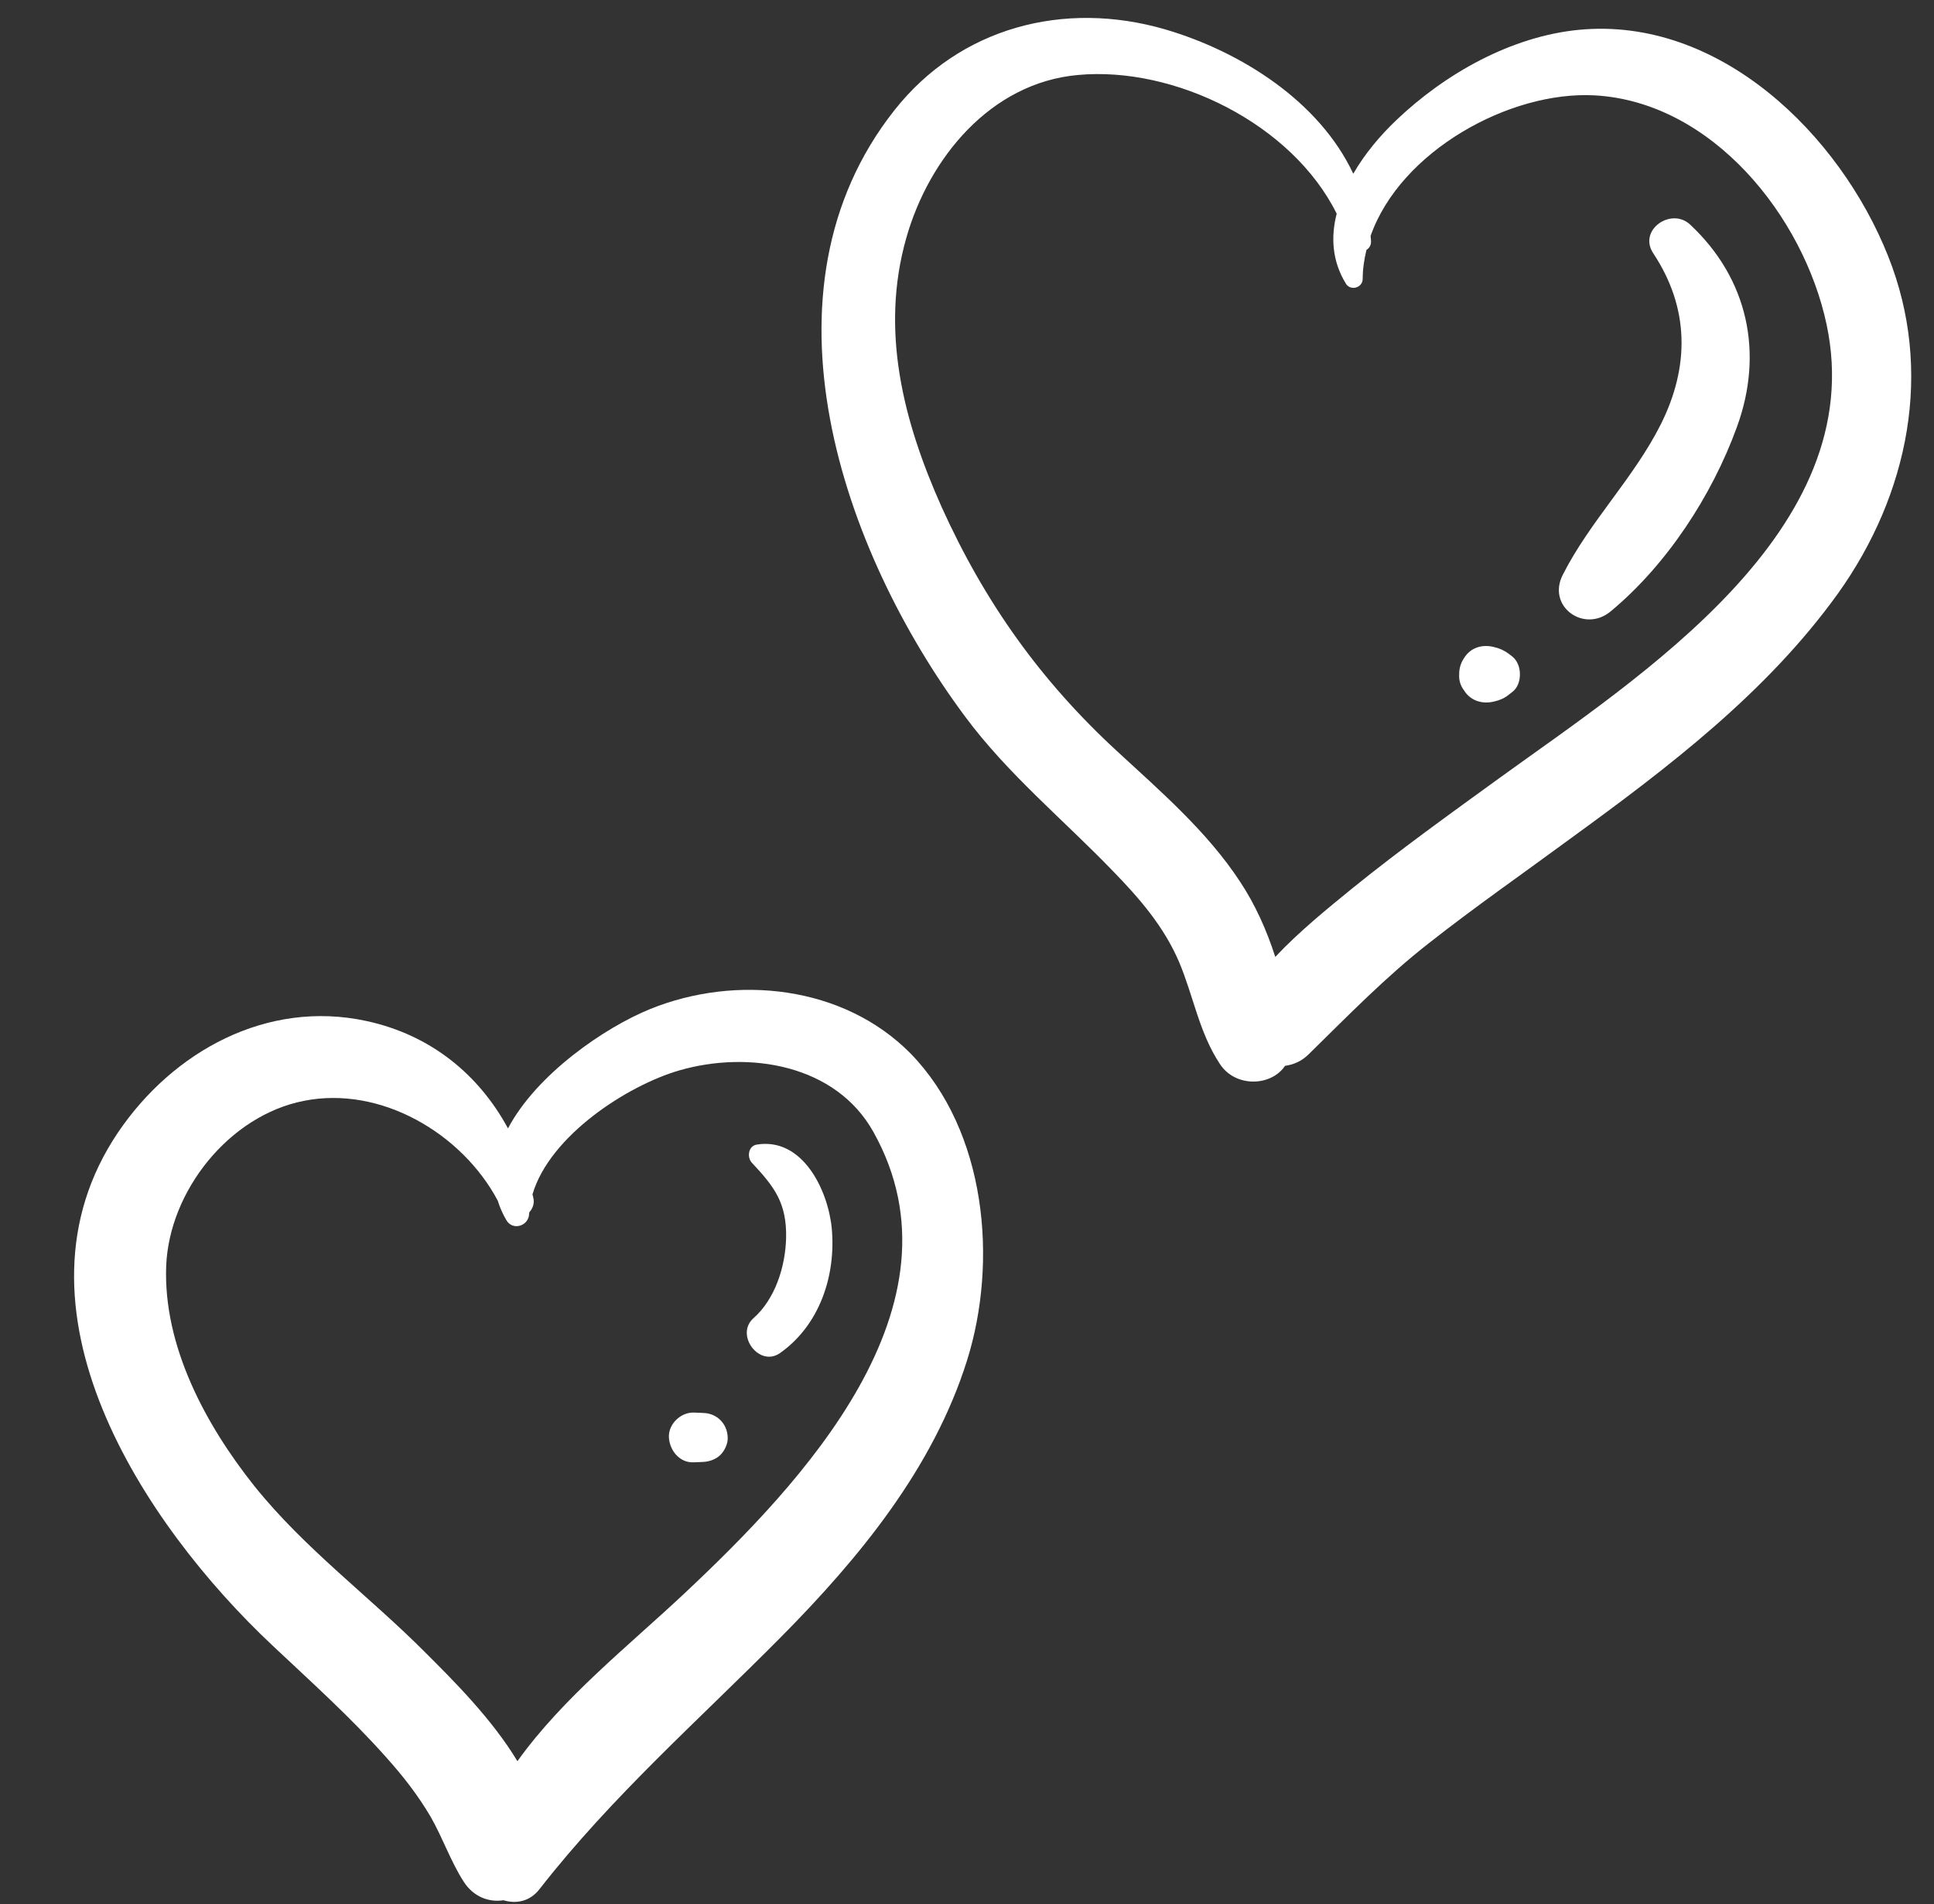
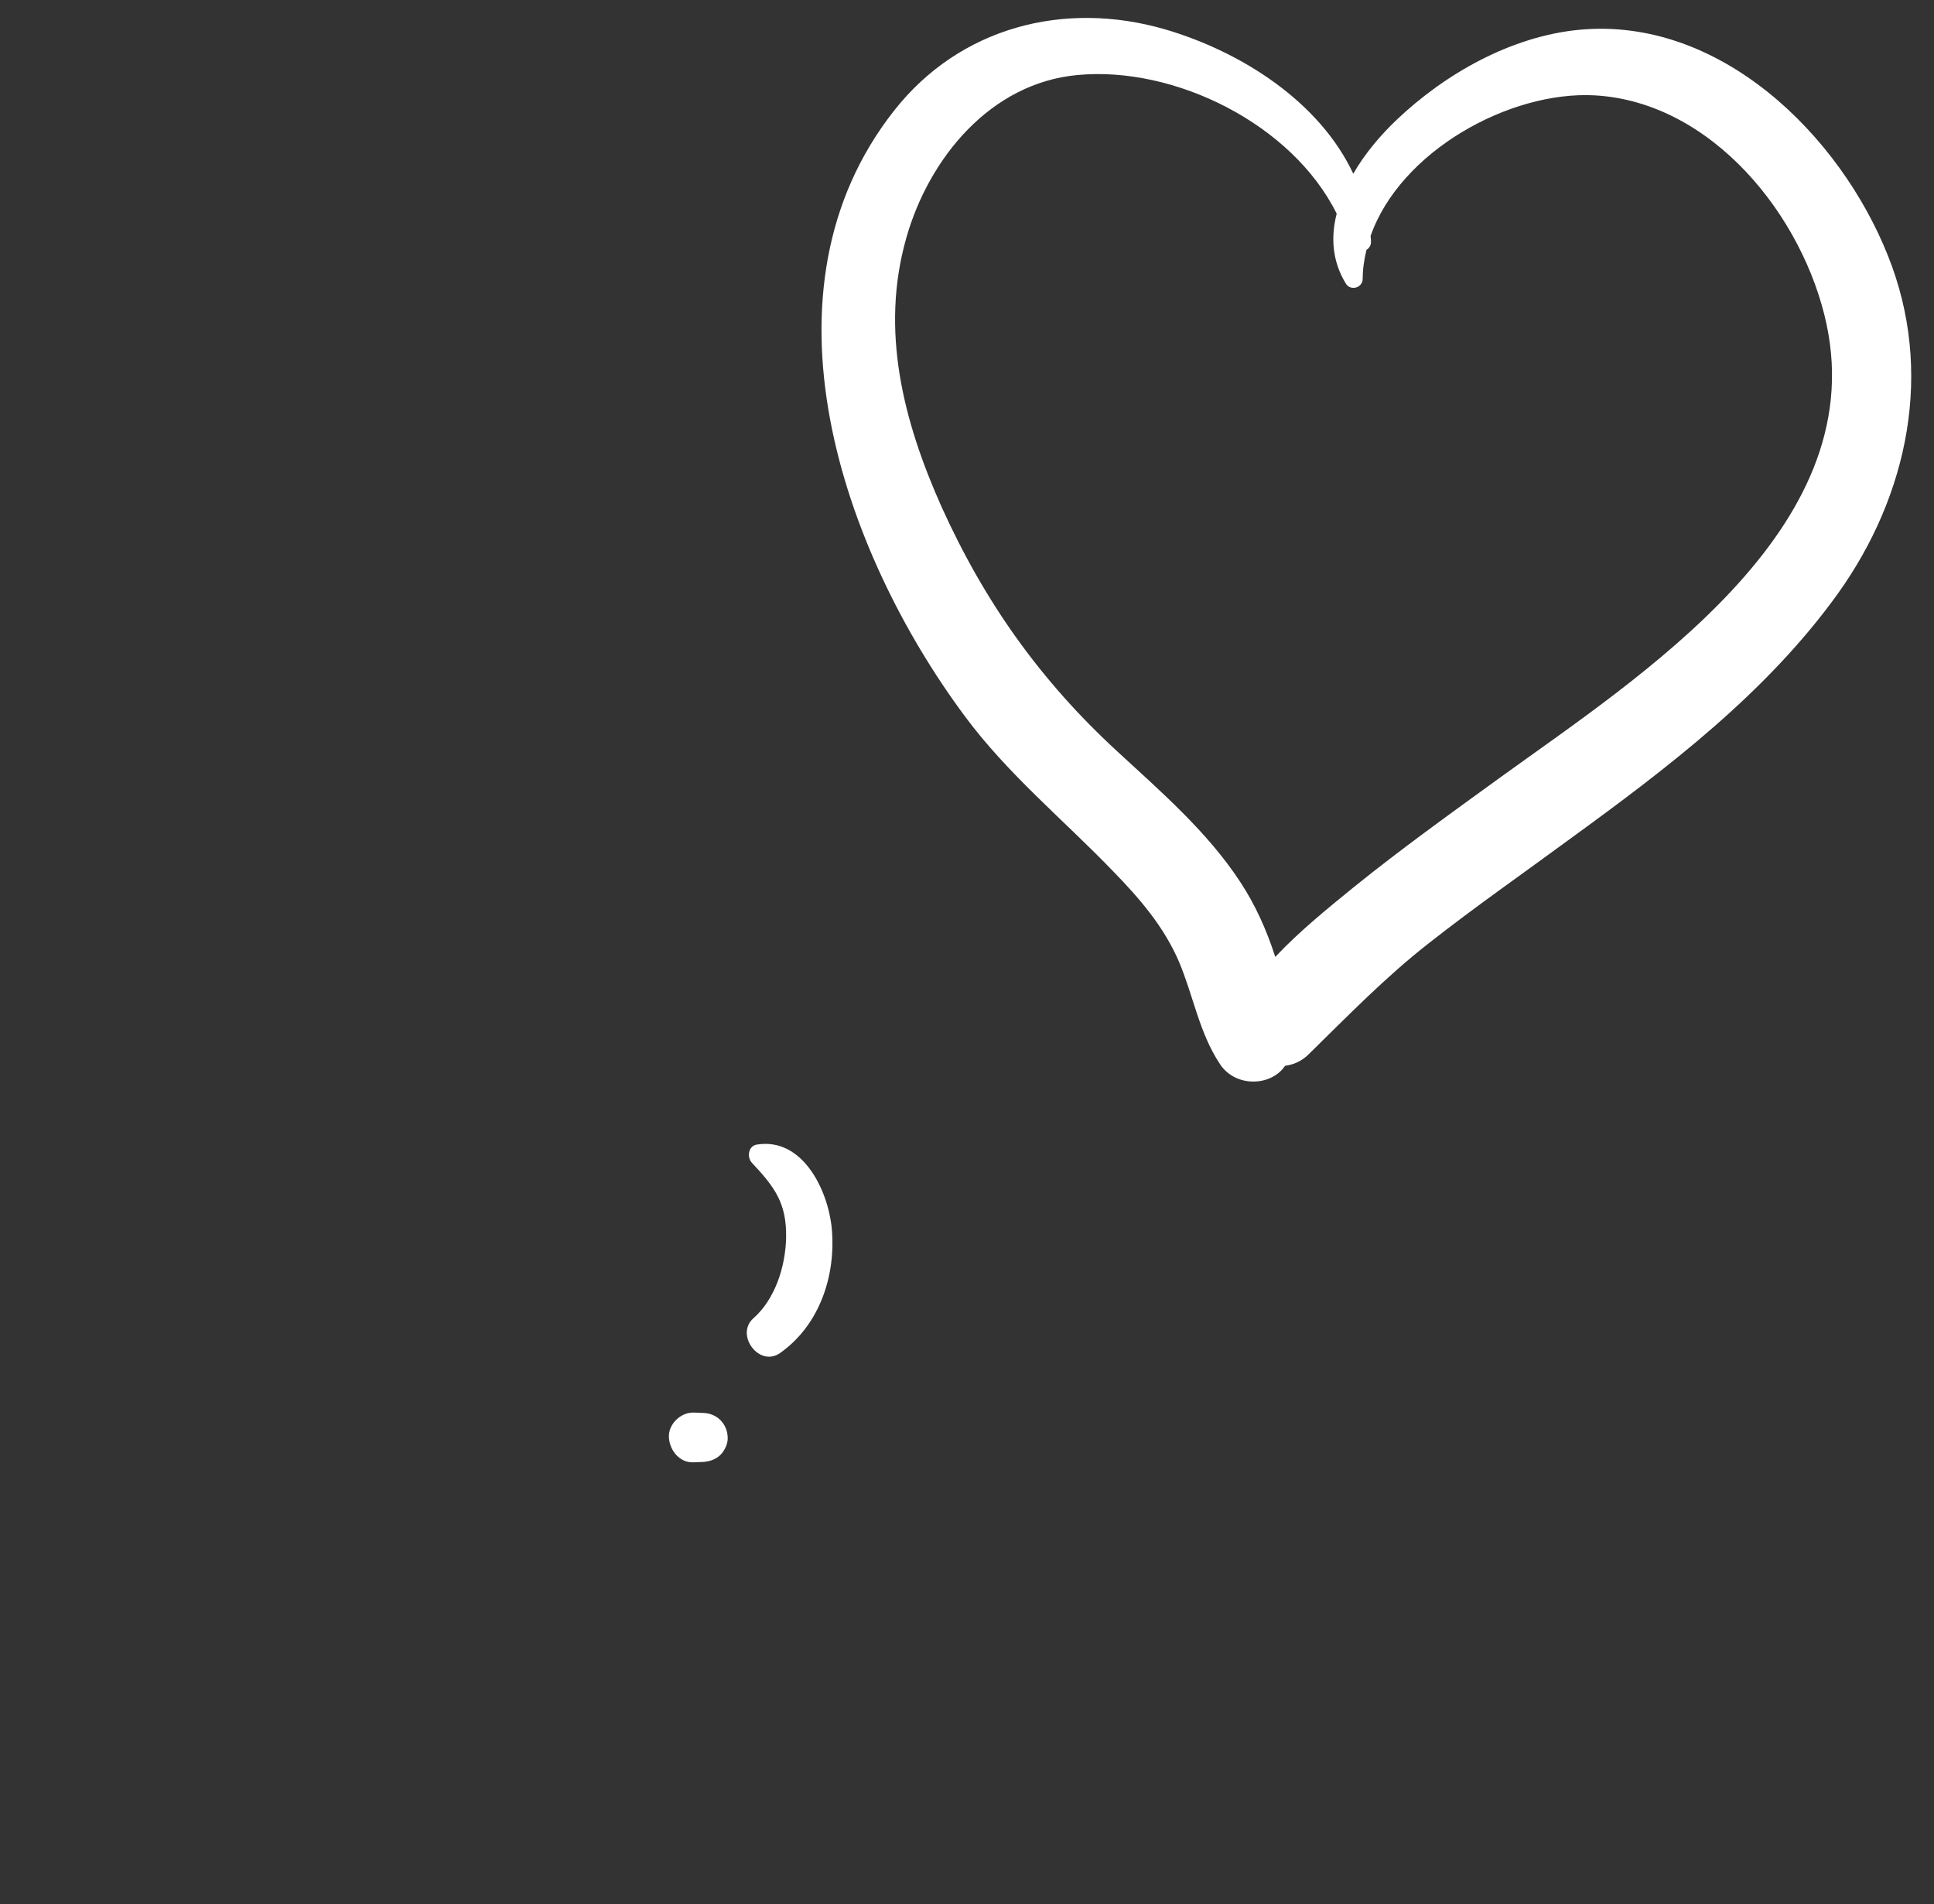
<svg xmlns="http://www.w3.org/2000/svg" height="505.2" preserveAspectRatio="xMidYMid meet" version="1.0" viewBox="-19.7 -4.7 513.2 505.2" width="513.2" zoomAndPan="magnify">
  <rect x="-19.7" y="-4.7" width="513.2" height="505.2" fill="#333333" stroke="none" />
  <g>
    <g id="change1_6">
-       <path d="M152.9,263c-12.1,4.9-30.2,17.3-37.8,31.7c-7.7-14.2-20.4-24.8-37.6-28.5c-26.3-5.7-51.3,8-65.9,29.6 c-31.3,46.4,6.7,103.9,41,136.1c10.3,9.7,20.8,19.1,30.2,29.7c4.4,4.9,8.4,10,11.8,15.8c3.2,5.6,5.3,11.8,8.7,17.1 c2.6,4.1,6.7,5.6,10.6,5c3.3,1,7,0.4,9.6-3c19.2-24.6,42.2-44.8,64-66.8c20.8-21,40.4-44.8,49.4-73.4c8.3-26.4,5.1-60.9-15-81.5 C204.1,256.8,175.7,253.8,152.9,263z M161.9,418.1c-14.8,13.9-32.2,27.6-44.3,44.5c-6.8-11.3-17.2-21.6-24.2-28.6 c-15-15.1-32.2-27.7-45.6-44.4c-12.9-16.2-24.2-37.1-23.4-58.4c0.8-19.9,16.7-39.9,36.5-43.8c20.4-4.1,42,8.6,51.5,26.5 c0.5,1.7,1.3,3.5,2.3,5.2c1.7,2.8,5.8,1.5,6-1.6c0-0.2,0-0.4,0.1-0.6c0.9-1,1.4-2.4,1-3.9c-0.1-0.3-0.1-0.5-0.2-0.8 c4.6-15.6,25.2-28.9,39-32.9c18.4-5.3,41.5-1.6,51.5,16.4C237.8,341.8,192.8,389.1,161.9,418.1z" fill="#FFF" />
-     </g>
+       </g>
    <g id="change1_3">
      <path d="M481.3,63.2c-12.8-32.2-44.7-63.5-81.9-60c-18,1.7-35.6,11.6-48.6,24c-4.1,3.9-8.3,8.8-11.4,14.2 c-9-19.2-29.8-32.4-49.9-38.3c-26.8-7.8-54.5-0.6-71.9,21.5c-37.8,47.9-13.9,116.8,18.7,160.7c11.4,15.4,26.2,27.5,39.4,41.2 c7,7.2,13.5,14.7,17.5,24.1c3.8,9,5.3,18.7,10.8,27c4.1,6.3,13.6,6,17.3,0.5c2.2-0.3,4.4-1.2,6.3-3.1 c10.4-10.2,20.3-20.4,31.8-29.4c12.2-9.6,25-18.5,37.5-27.7c26-18.9,52.2-38.8,71.1-65.1C486.8,126.5,493.5,93.7,481.3,63.2z M378.1,201.8c-13.1,9.5-26.2,18.9-38.7,29c-7,5.7-14.4,11.7-20.7,18.4c-2.3-7.2-5.4-14-9.3-19.9c-8.7-13.3-21.1-24-32.7-34.7 c-20.3-18.7-35.1-39.5-46.5-64.7c-10.2-22.8-16.4-46.9-9.4-71.5c6-21.1,22.3-41.1,45.5-43.2c25.7-2.4,56.9,13,68.7,36.8 c-1.6,6.2-1.2,12.6,2.4,18.5c1.2,2.1,4.5,1.2,4.5-1.2c0-2.6,0.4-5.2,1-7.7c0.8-0.5,1.3-1.3,1.2-2.5c0-0.4-0.1-0.8-0.1-1.2 c7.9-22.5,36.9-38.5,59.4-37.3c31.2,1.7,55.5,32.1,61.6,60.8C476.6,136,415.4,174.8,378.1,201.8z" fill="#FFF" />
    </g>
    <g id="change1_2">
-       <path d="M428.8,54.9c-5-4.7-13.9,1.4-9.8,7.6c9.6,14.5,9.7,30,2,45.4c-7.2,14.3-18.8,25.7-26,39.9 c-4.3,8.4,5.6,15.5,12.6,9.8c14.9-12.3,27-30.8,33.6-49C448.4,88.9,444.1,69.2,428.8,54.9z" fill="#FFF" />
-     </g>
+       </g>
    <g id="change1_1">
-       <path d="M381.6,169.5c-0.3-0.2-0.6-0.5-0.9-0.7c-1.2-0.9-2.5-1.5-3.9-1.8c-3-0.8-6.2,0-8,2.9 c-0.8,1.2-1.3,2.6-1.3,4.3c-0.1,1.7,0.4,3.1,1.3,4.3c1.8,2.9,5.1,3.7,8.1,2.9c1.3-0.3,2.6-0.8,3.8-1.8c0.3-0.2,0.6-0.5,0.9-0.7 C384.3,176.9,384.3,171.6,381.6,169.5z" fill="#FFF" />
-     </g>
+       </g>
    <g id="change1_4">
      <path d="M181.1,299c-2.3,0.4-2.6,3.4-1.3,4.8c6,6.4,9.3,10.7,9.1,20c-0.2,7.6-2.9,16.2-8.7,21.3 c-4.9,4.4,1.6,13.1,7.1,9.2c10.5-7.4,14.9-20.6,13.7-33.2C200,311.1,193.3,297,181.1,299z" fill="#FFF" />
    </g>
    <g id="change1_5">
      <path d="M166.9,370.2c-0.8,0-1.7-0.1-2.5-0.1c-3.5-0.1-6.8,3.1-6.6,6.6c0.2,3.5,2.9,6.8,6.6,6.6 c0.8,0,1.7-0.1,2.5-0.1c1.7-0.1,3.4-0.7,4.6-1.9c1.1-1.1,2-3,1.9-4.6C173.3,373.1,170.6,370.3,166.9,370.2z" fill="#FFF" />
    </g>
  </g>
</svg>